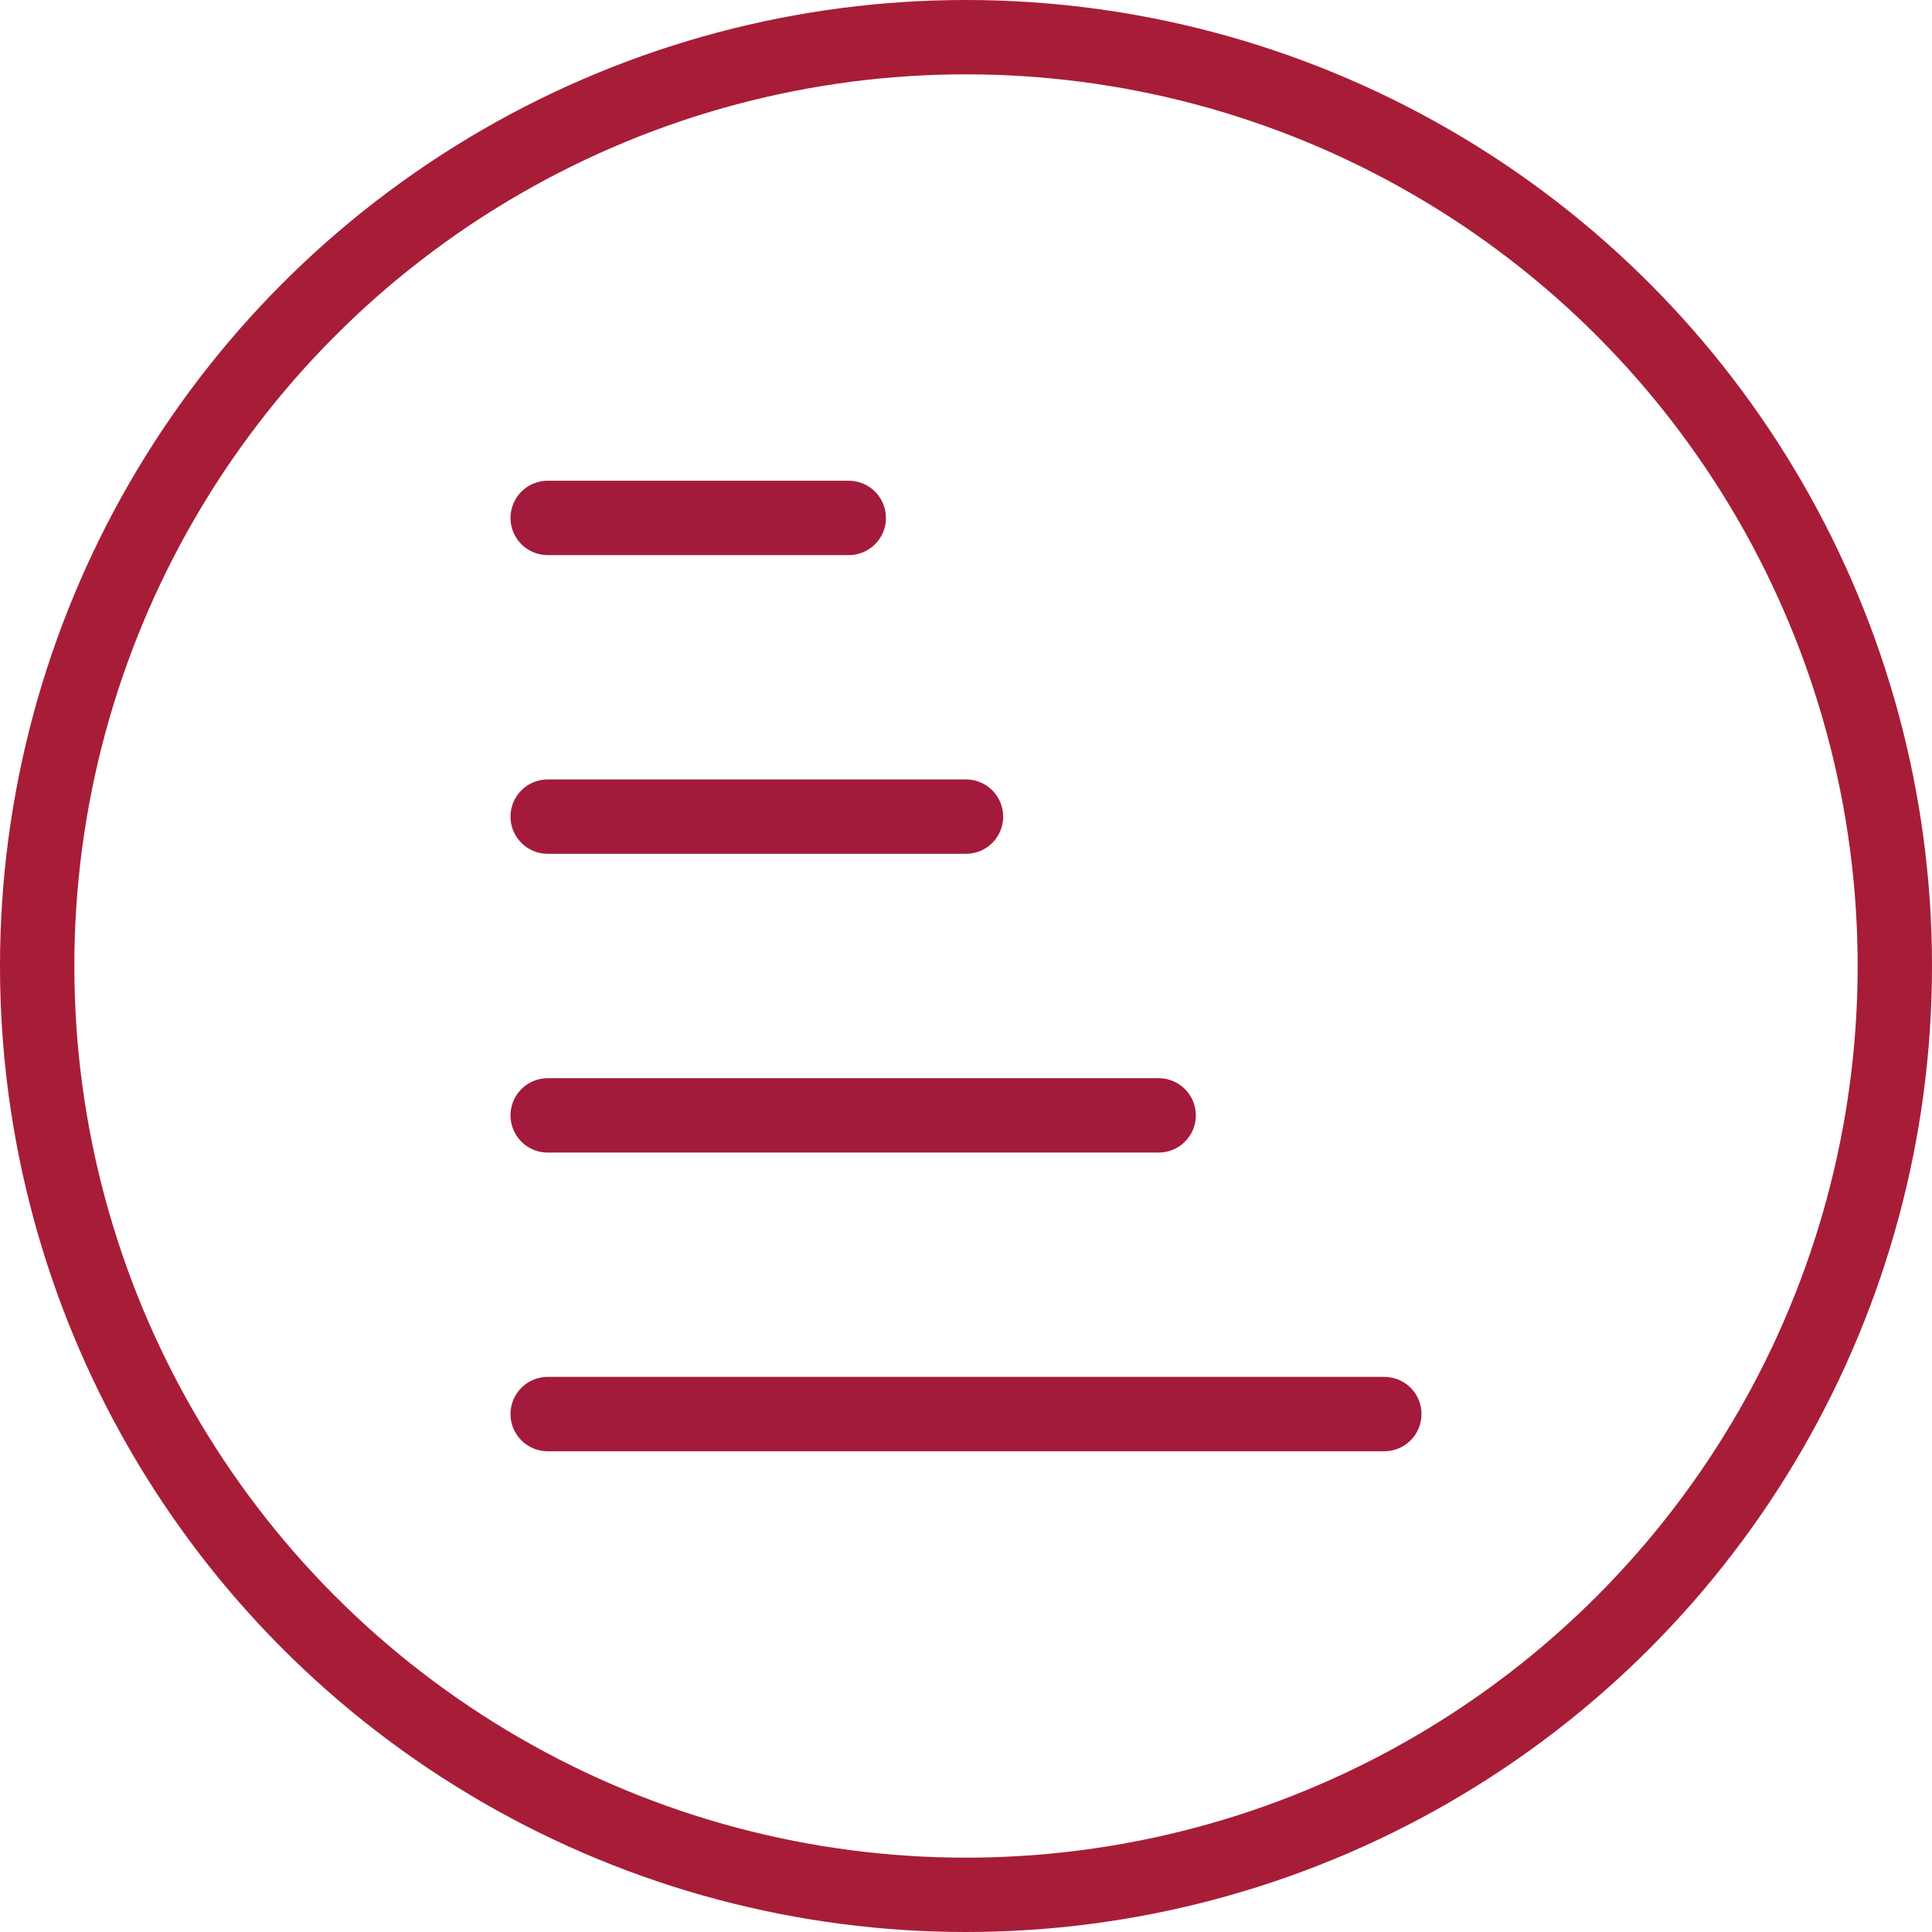
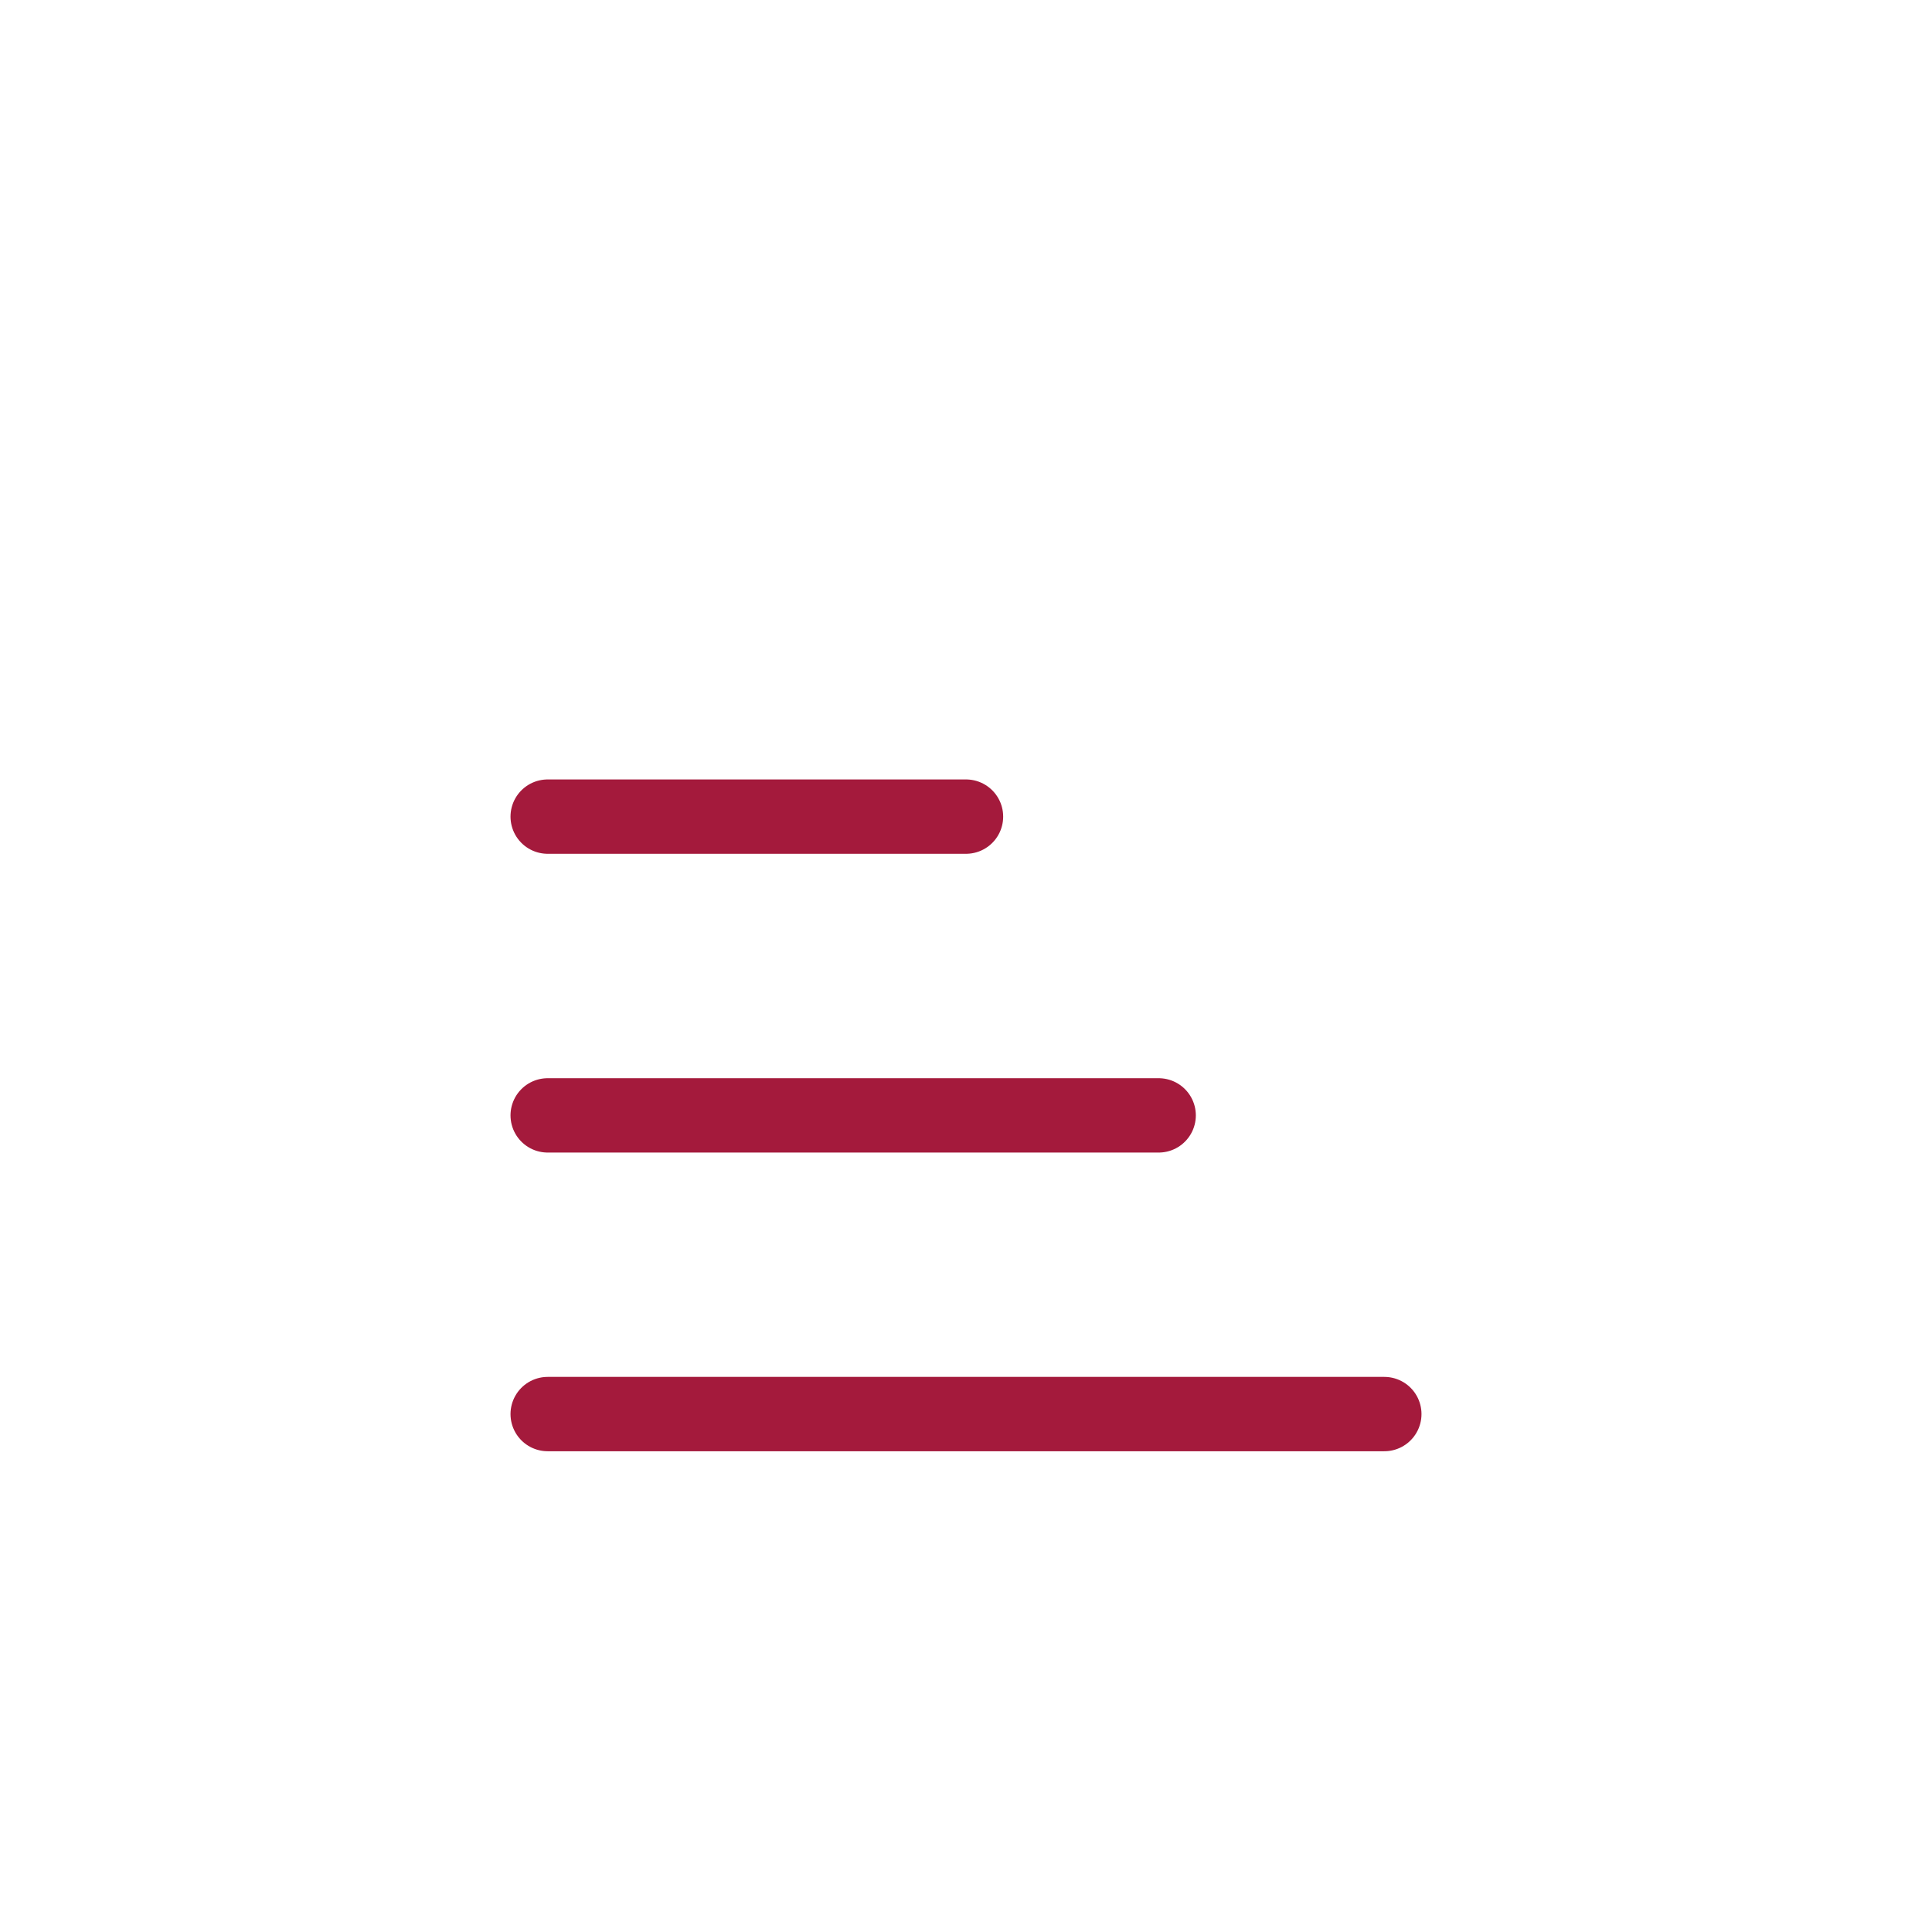
<svg xmlns="http://www.w3.org/2000/svg" xml:space="preserve" width="25px" height="25px" version="1.1" shape-rendering="geometricPrecision" text-rendering="geometricPrecision" image-rendering="optimizeQuality" fill-rule="evenodd" clip-rule="evenodd" viewBox="0 0 25 25">
  <g id="Layer_x0020_1">
    <g id="_1908602454960">
-       <circle fill="none" stroke="#A71D37" stroke-width="0.962" stroke-linecap="round" stroke-linejoin="round" stroke-miterlimit="22.926" cx="12.5" cy="12.5" r="12.019" />
      <g>
        <line fill="none" stroke="#A41A3C" stroke-width="0.962" stroke-linecap="round" stroke-linejoin="round" stroke-miterlimit="22.926" x1="7.087" y1="18.298" x2="17.913" y2="18.298" />
-         <line fill="none" stroke="#A41A3C" stroke-width="0.962" stroke-linecap="round" stroke-linejoin="round" stroke-miterlimit="22.926" x1="7.087" y1="6.702" x2="10.983" y2="6.702" />
        <line fill="none" stroke="#A41A3C" stroke-width="0.962" stroke-linecap="round" stroke-linejoin="round" stroke-miterlimit="22.926" x1="7.087" y1="10.567" x2="12.5" y2="10.567" />
        <line fill="none" stroke="#A41A3C" stroke-width="0.962" stroke-linecap="round" stroke-linejoin="round" stroke-miterlimit="22.926" x1="7.087" y1="14.433" x2="14.993" y2="14.433" />
      </g>
    </g>
  </g>
</svg>